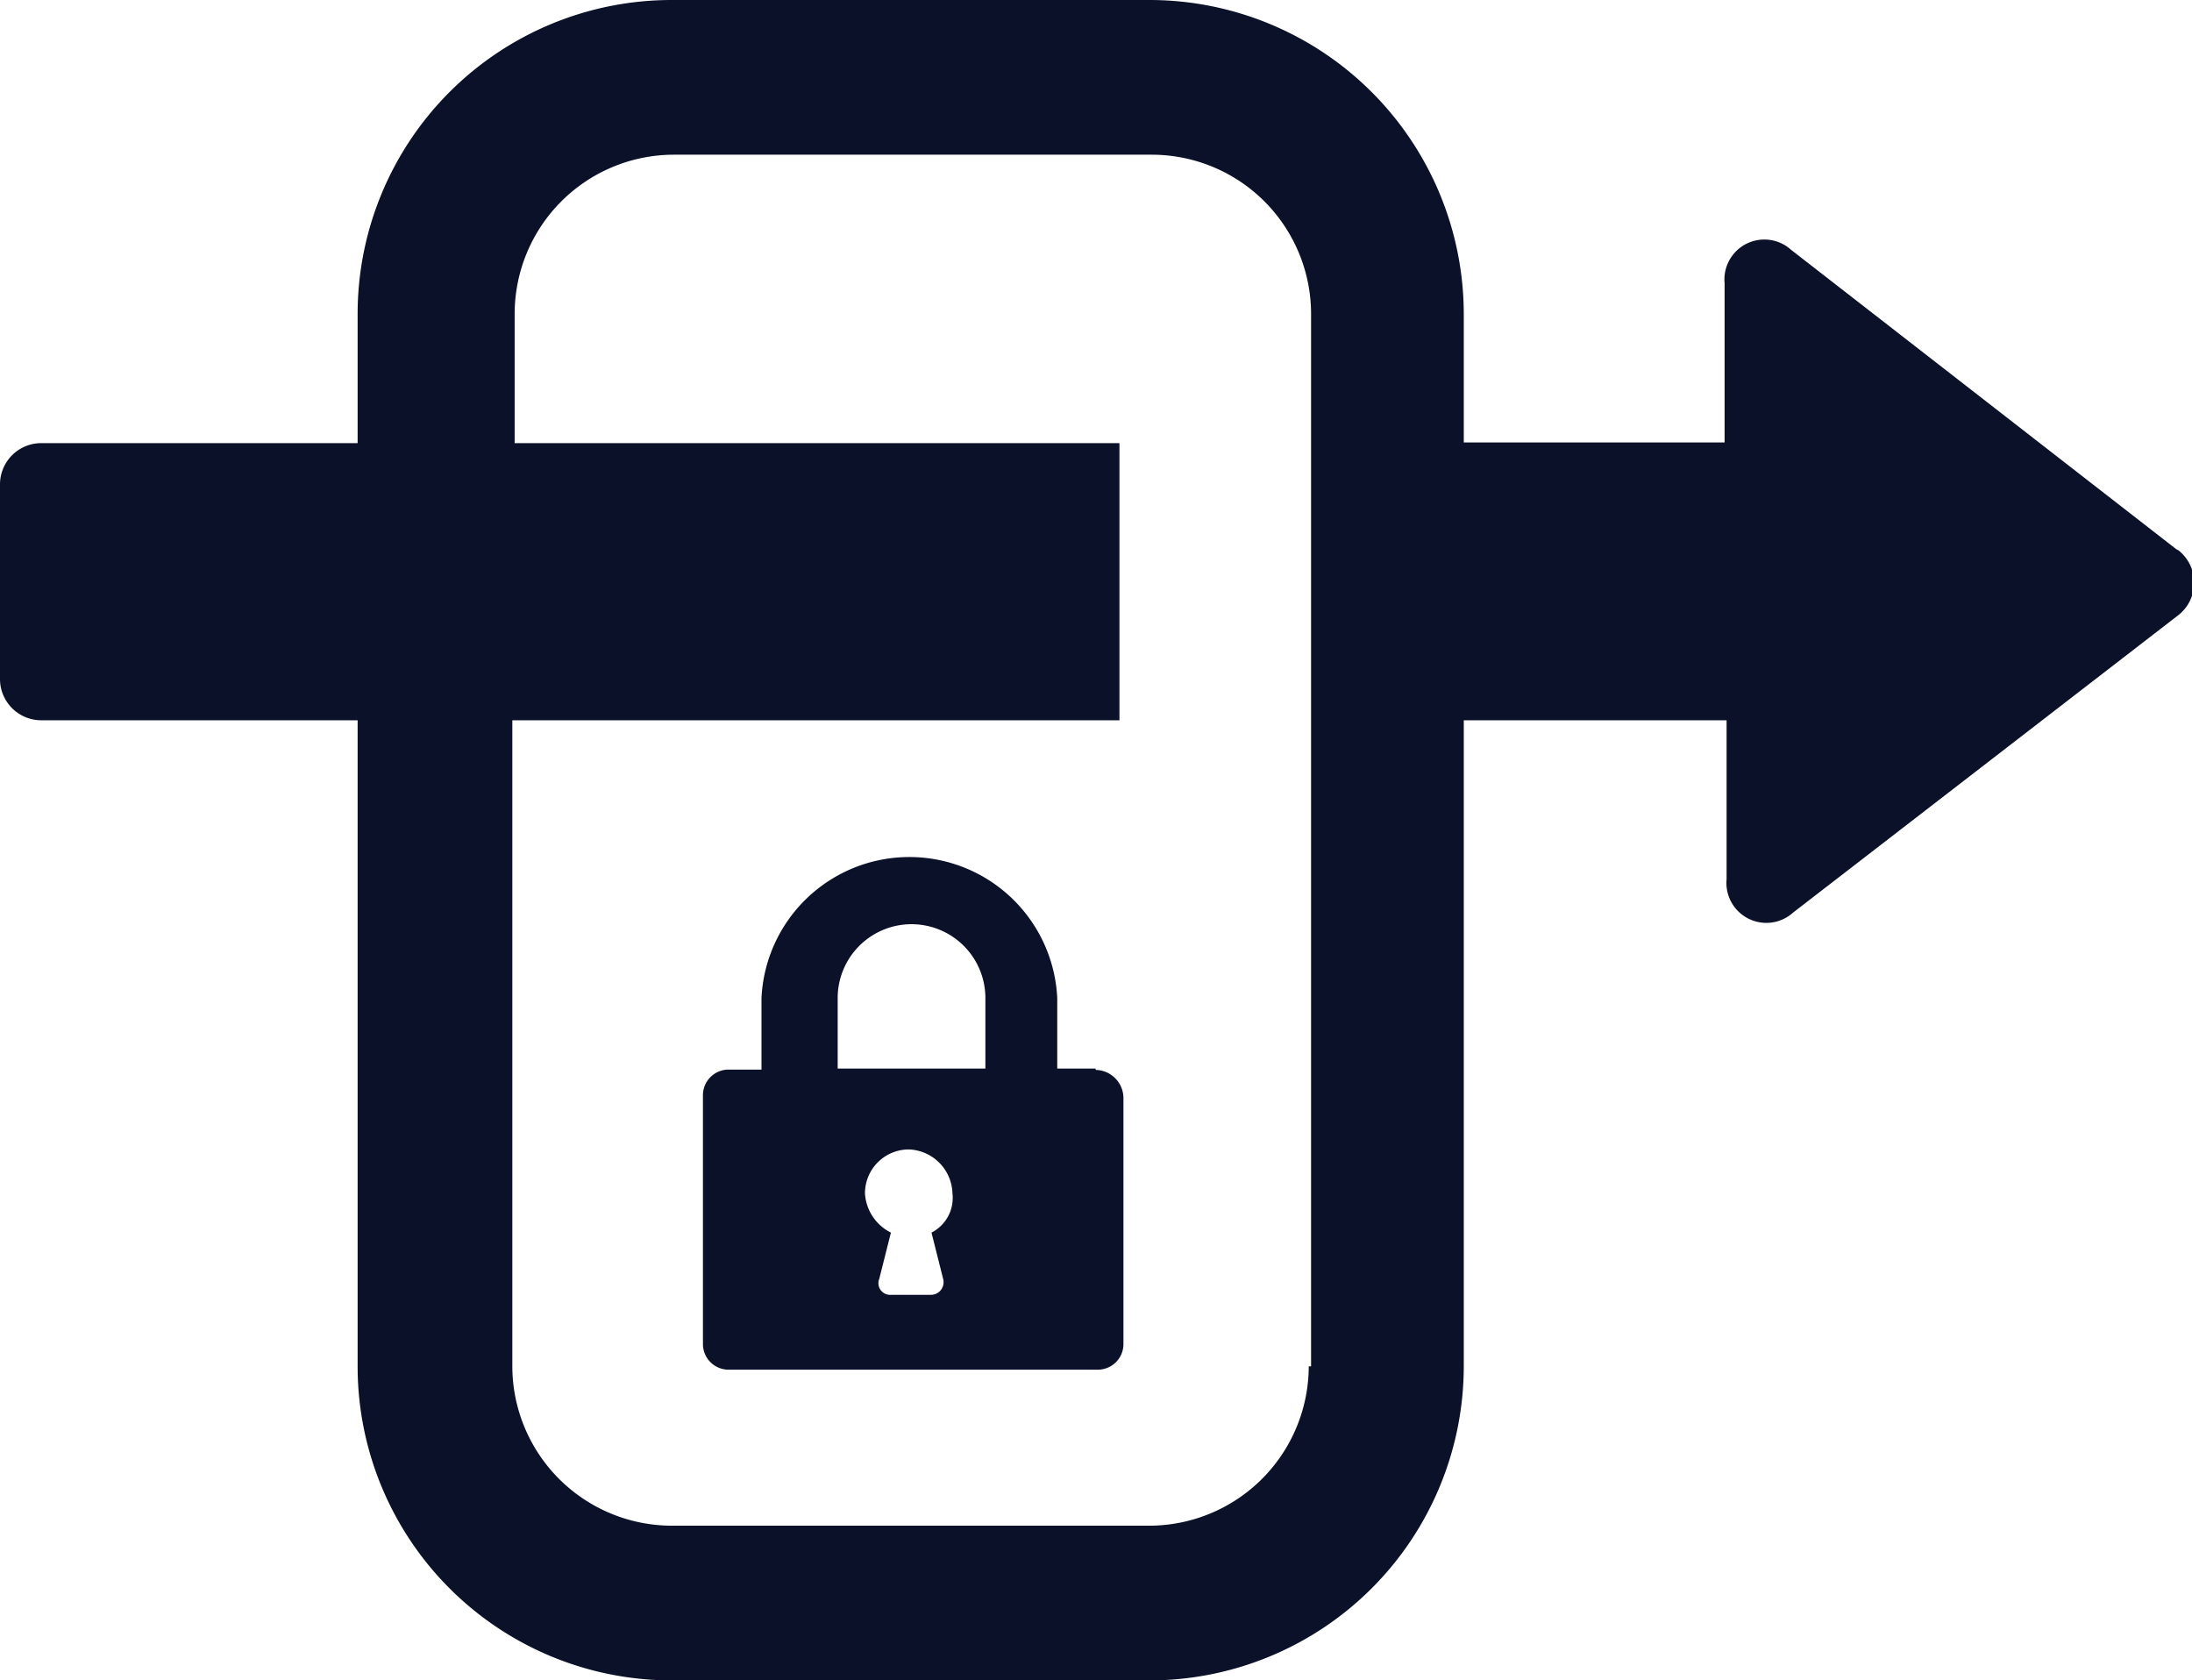
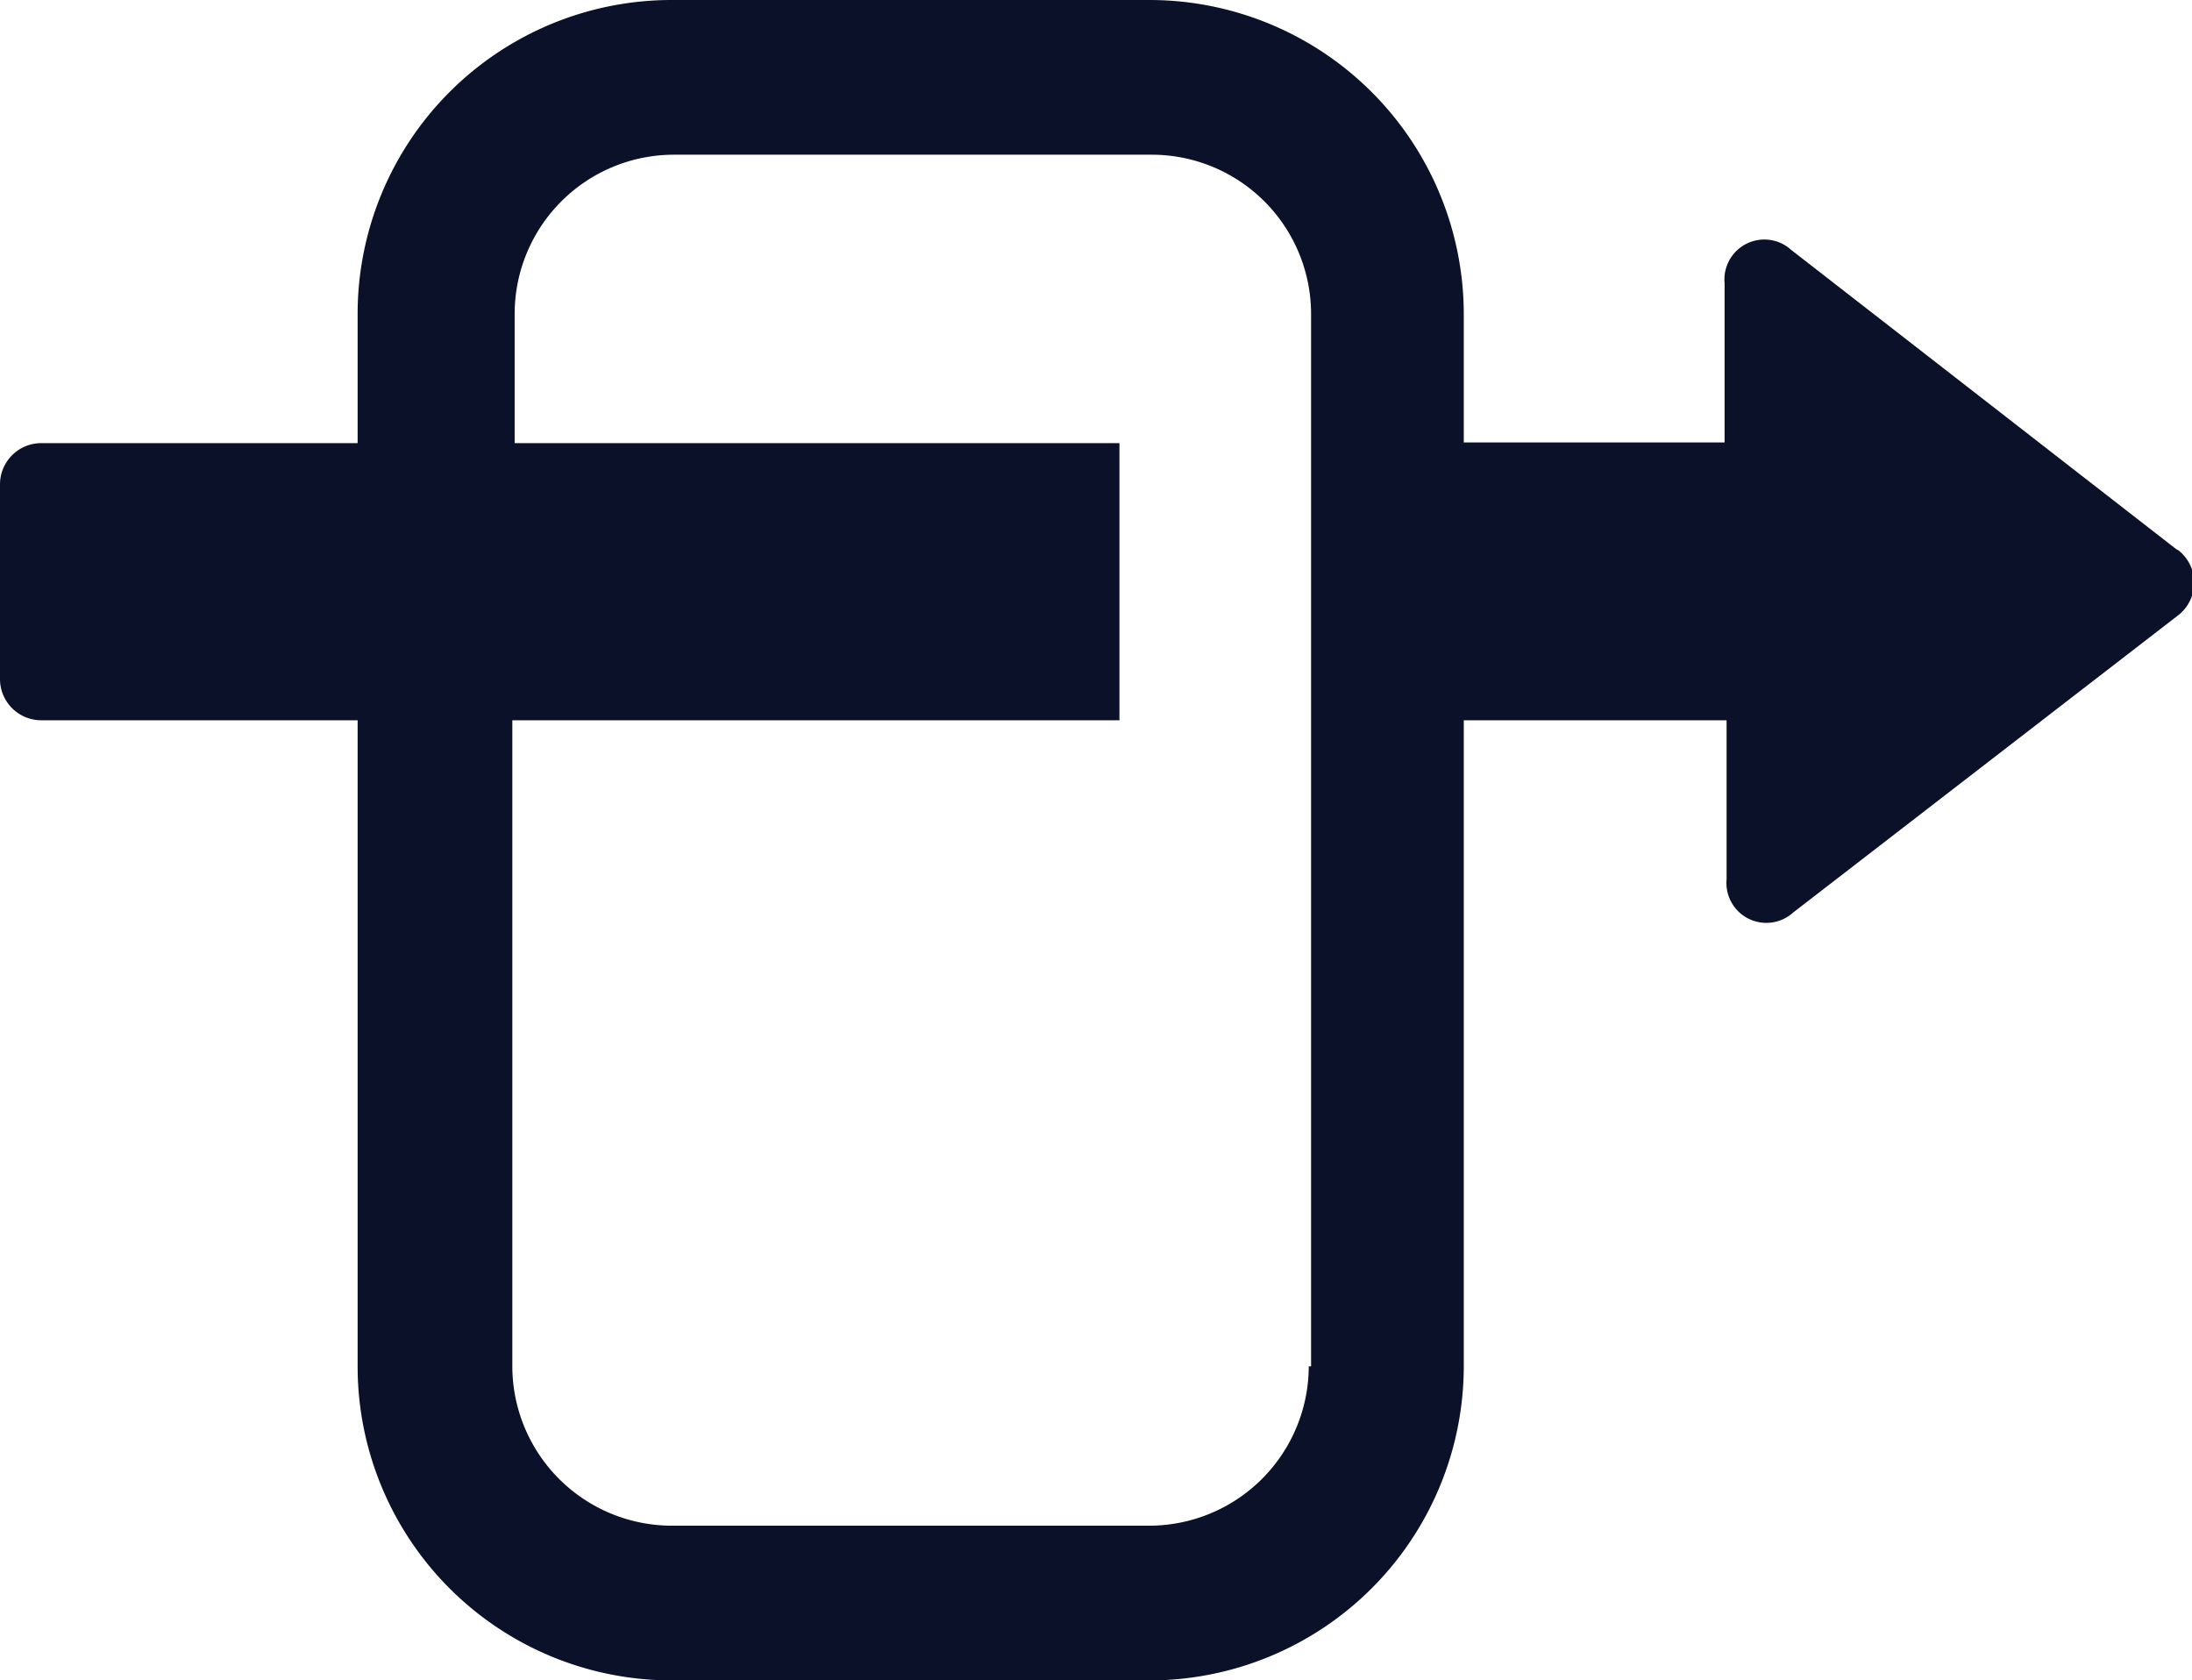
<svg xmlns="http://www.w3.org/2000/svg" viewBox="0 0 65.89 50.51">
  <defs>
    <style>.cls-1{fill:#0a1128;}</style>
  </defs>
  <g id="Layer_2" data-name="Layer 2">
    <g id="Layer_1-2" data-name="Layer 1">
      <path class="cls-1" d="M39.34,41.07a4.8,4.8,0,0,1-4.79,4.79H20.19a4.8,4.8,0,0,1-4.79-4.79V21.65H33.65V13.32H15.47V9.43a4.79,4.79,0,0,1,4.79-4.78H34.62a4.79,4.79,0,0,1,4.79,4.78V41.07ZM65.42,16.51l-11.58-9a1.2,1.2,0,0,0-2,1v4.79H44V9.43A9.45,9.45,0,0,0,34.55,0H20.19a9.44,9.44,0,0,0-9.44,9.43v3.89H1.25A1.24,1.24,0,0,0,0,14.57V20.4a1.24,1.24,0,0,0,1.25,1.25h9.5V41.07a9.44,9.44,0,0,0,9.44,9.44H34.55A9.45,9.45,0,0,0,44,41.07V21.65h7.9v4.78a1.2,1.2,0,0,0,2,1l11.58-8.94a1.24,1.24,0,0,0,0-1.95" />
-       <path class="cls-1" d="M29.62,32.12H25.18V30a2.22,2.22,0,0,1,4.44,0ZM28,37.05l.35,1.39a.38.38,0,0,1-.35.48H26.78a.35.35,0,0,1-.35-.48l.35-1.39A1.41,1.41,0,0,1,26,35.87a1.32,1.32,0,0,1,1.32-1.32,1.36,1.36,0,0,1,1.31,1.32A1.17,1.17,0,0,1,28,37.05m4.93-4.93H31.78V30a4.45,4.45,0,0,0-8.89,0v2.15h-1a.77.77,0,0,0-.76.77v7.49a.77.77,0,0,0,.76.76H33a.77.77,0,0,0,.77-.76V33a.85.85,0,0,0-.83-.84" />
    </g>
  </g>
</svg>